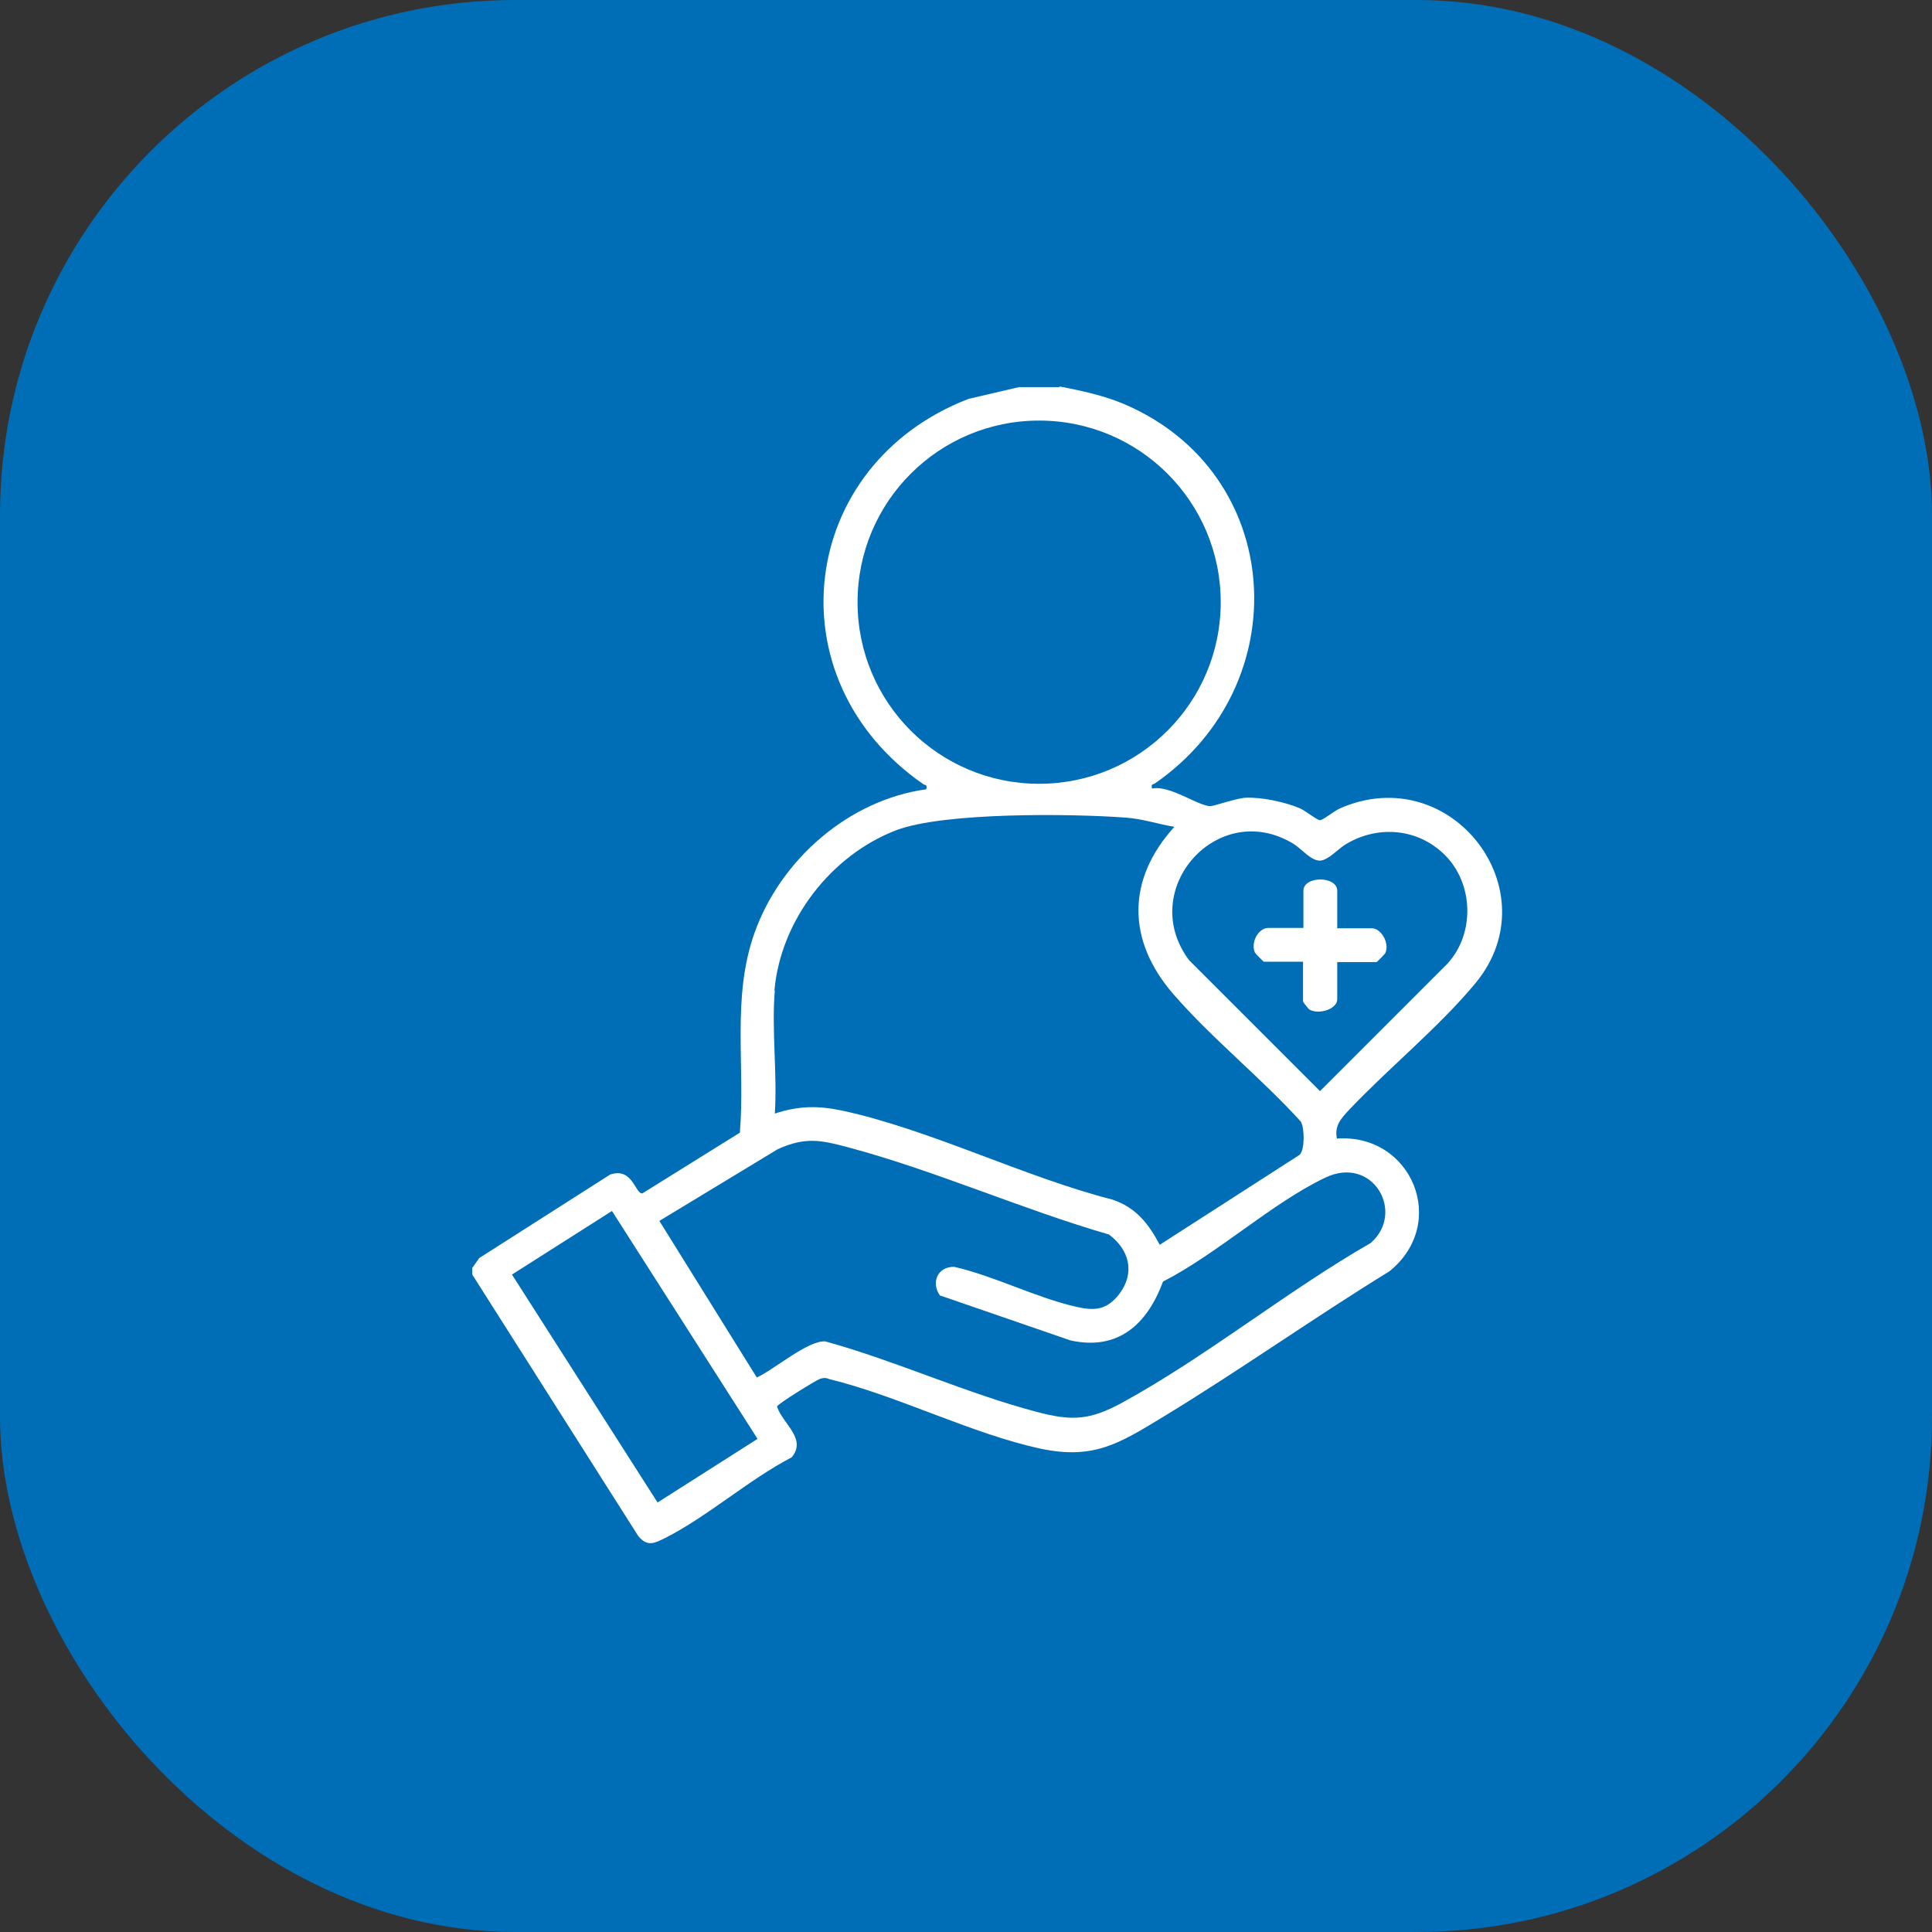
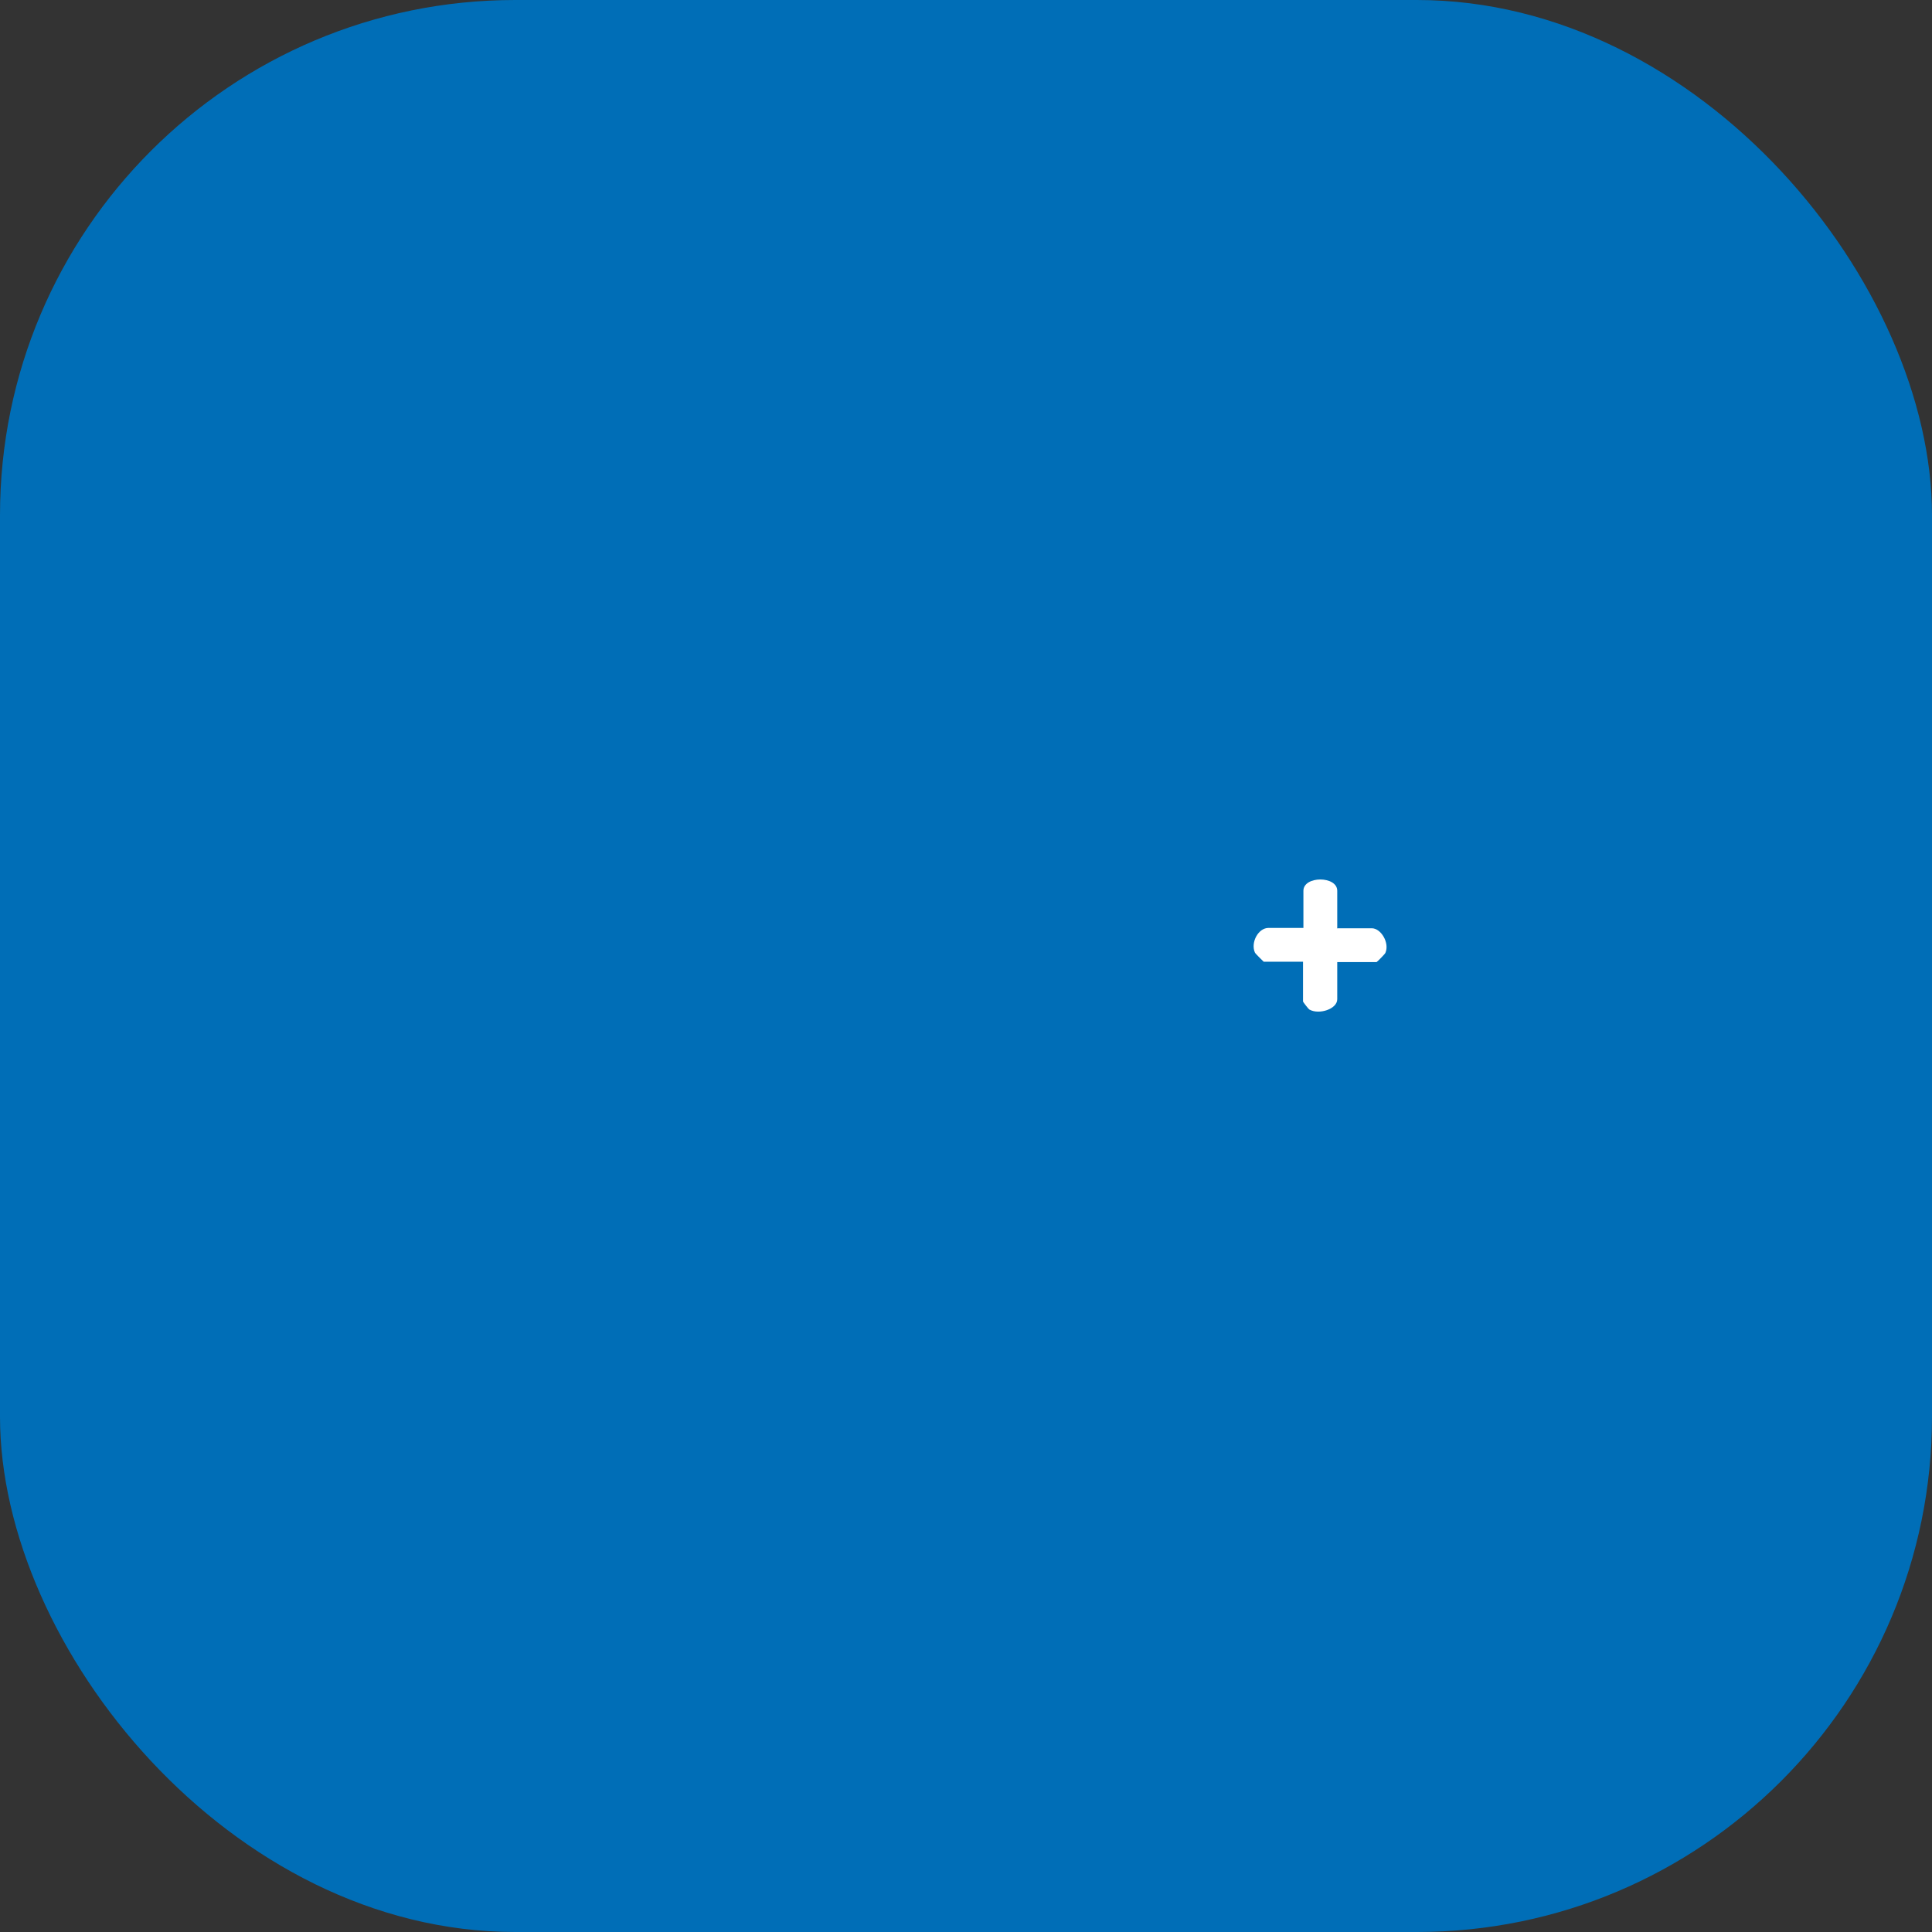
<svg xmlns="http://www.w3.org/2000/svg" width="45" height="45" viewBox="0 0 45 45" fill="none">
  <rect x="0" y="0" width="45" height="45" fill="#333333" stroke="none" />
  <rect width="45" height="45" rx="12" fill="#006EB7" />
-   <path d="M24.674 9C25.197 9.103 25.693 9.206 26.181 9.411C29.94 11.012 30.231 15.944 26.901 18.247C26.858 18.282 26.806 18.239 26.832 18.367C27.243 18.282 27.868 18.753 28.185 18.778C28.271 18.778 28.802 18.59 29.015 18.581C29.392 18.564 29.949 18.684 30.283 18.83C30.403 18.881 30.677 19.104 30.745 19.104C30.814 19.104 31.088 18.881 31.207 18.83C33.802 17.691 36.131 20.748 34.376 22.888C33.545 23.899 32.329 24.892 31.422 25.851C31.233 26.056 31.079 26.219 31.139 26.519C32.886 26.399 33.751 28.488 32.364 29.61C30.582 30.706 28.87 31.922 27.08 33.009C26.087 33.609 25.488 34.002 24.255 33.746C22.645 33.403 20.924 32.513 19.306 32.119C19.229 32.084 19.169 32.093 19.092 32.119C19.015 32.145 18.107 32.701 18.098 32.761C18.227 33.163 18.8 33.506 18.441 33.943C17.439 34.465 16.471 35.33 15.487 35.826C15.238 35.946 15.084 36.032 14.87 35.783L11 29.687V29.533L11.163 29.302L14.211 27.358C14.742 27.178 14.793 27.82 14.964 27.795L17.233 26.382C17.362 24.815 17.037 23.231 17.576 21.724C18.184 20.02 19.768 18.633 21.575 18.384C21.6 18.256 21.549 18.299 21.506 18.265C17.961 15.807 18.595 10.815 22.559 9.291L23.732 9.017H24.683L24.674 9ZM28.433 14.026C28.433 11.689 26.541 9.796 24.203 9.796C21.866 9.796 19.974 11.689 19.974 14.026C19.974 16.364 21.866 18.256 24.203 18.256C26.541 18.256 28.433 16.364 28.433 14.026ZM18.047 23.068C17.97 23.984 18.107 25.012 18.047 25.937C18.595 25.757 19.049 25.748 19.614 25.868C21.652 26.305 23.861 27.418 25.907 27.94C26.455 28.12 26.755 28.505 27.012 28.994L30.274 26.896C30.394 26.767 30.386 26.279 30.3 26.125C29.375 25.106 28.219 24.181 27.329 23.154C26.25 21.912 26.233 20.491 27.354 19.258C26.986 19.198 26.601 19.07 26.224 19.044C24.965 18.95 22.003 18.915 20.881 19.335C19.357 19.917 18.184 21.433 18.038 23.068H18.047ZM33.648 19.909C33.023 19.292 32.098 19.215 31.353 19.66C31.173 19.763 30.942 20.037 30.745 20.046C30.531 20.046 30.326 19.78 30.137 19.66C28.373 18.573 26.464 20.722 27.697 22.366L30.745 25.414L33.716 22.443C34.358 21.741 34.324 20.576 33.648 19.909ZM21.9 30.184C21.677 29.884 21.832 29.499 22.225 29.507C23.159 29.721 24.118 30.218 25.043 30.432C25.479 30.535 25.77 30.526 26.07 30.141C26.447 29.644 26.301 29.105 25.83 28.754C23.818 28.172 21.78 27.264 19.759 26.724C19.117 26.553 18.758 26.476 18.115 26.767L15.358 28.437L17.627 32.084C18.013 31.913 18.835 31.203 19.229 31.245C20.873 31.699 22.525 32.461 24.161 32.889C24.974 33.103 25.385 33.078 26.13 32.675C28.091 31.605 29.974 30.072 31.927 28.951C32.74 28.24 31.978 26.904 30.874 27.427C29.632 28.017 28.348 29.207 27.089 29.85C26.721 30.843 26.044 31.468 24.931 31.22L21.9 30.175V30.184ZM14.254 28.206L11.925 29.687L15.316 34.996L17.645 33.514L14.254 28.206Z" fill="white" />
  <path d="M31.138 21.621H31.952C32.166 21.621 32.371 21.963 32.268 22.195C32.26 22.22 32.072 22.409 32.063 22.409H31.147V23.274C31.147 23.505 30.719 23.642 30.496 23.513C30.487 23.513 30.35 23.342 30.35 23.325V22.4H29.434C29.434 22.4 29.237 22.212 29.229 22.186C29.126 21.955 29.306 21.613 29.546 21.613H30.359V20.748C30.359 20.397 31.147 20.397 31.147 20.748V21.613L31.138 21.621Z" fill="white" />
</svg>